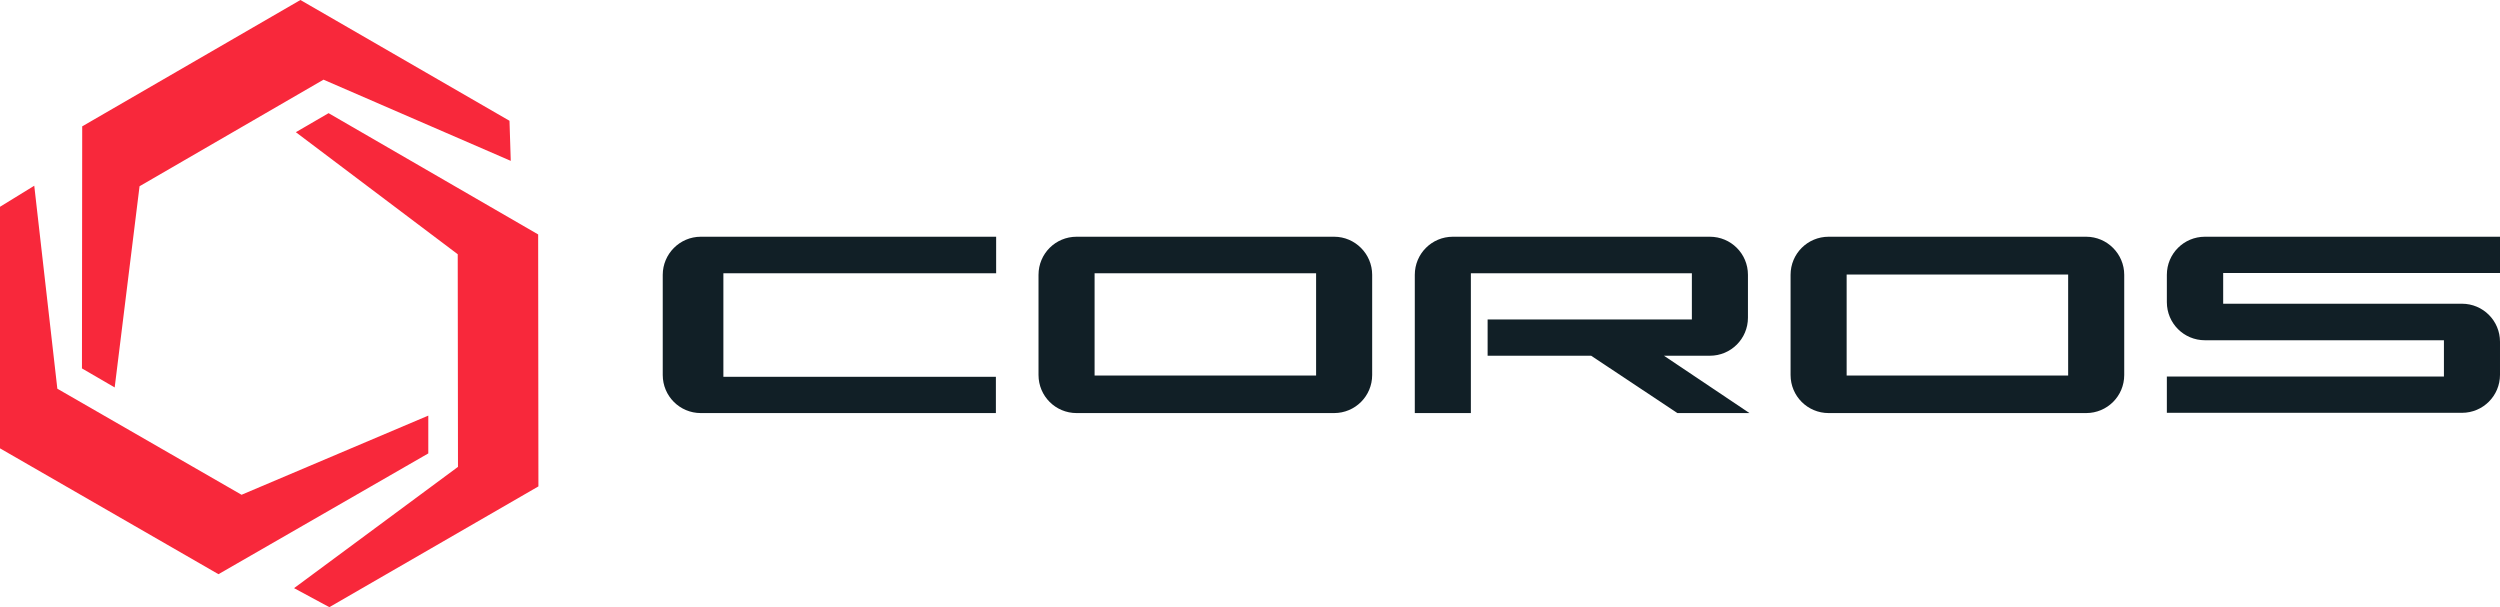
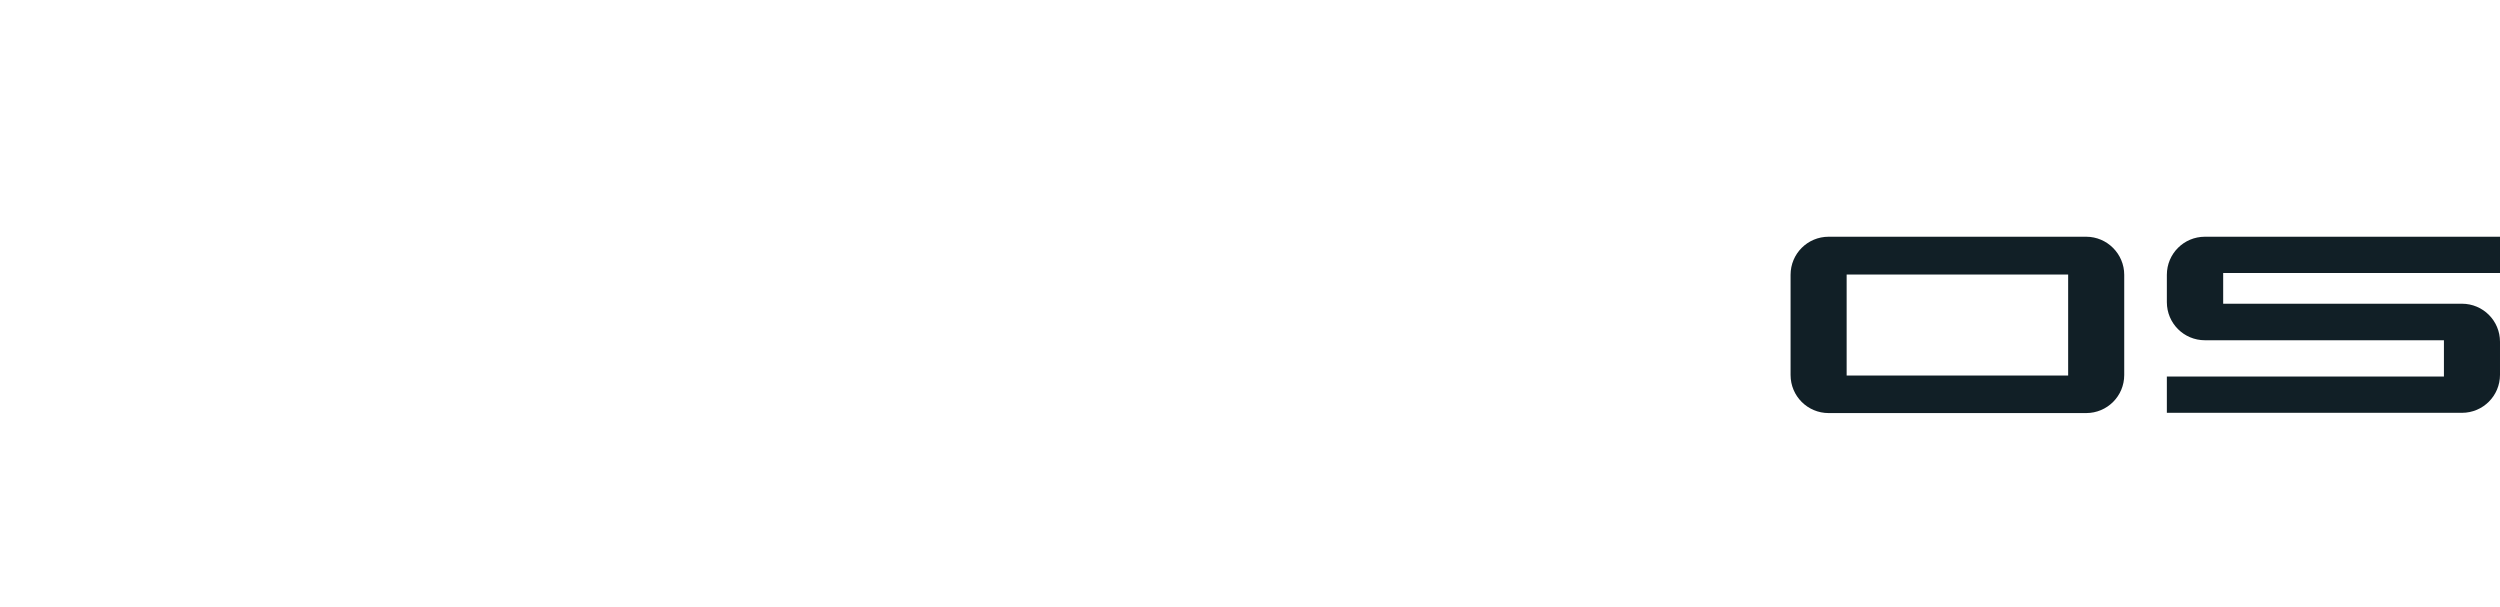
<svg xmlns="http://www.w3.org/2000/svg" version="1.1" id="图层_1" x="0px" y="0px" viewBox="0 0 985.3 239.4" style="enable-background:new 0 0 985.3 239.4;" xml:space="preserve">
  <style type="text/css">
	.st0{fill:#F8283B;}
	.st1{fill:#111F26;}
</style>
  <g>
    <g>
-       <path class="st0" d="M22.6,153.2l72.6,41.8l73.6-31.2v14.9l-82.7,47.6L0,176.7V81.5l13.5-8.3L22.6,153.2z M127.5,31.4L55,73.4    l-9.8,79.3l-12.9-7.5l0.1-95.4L118.4,0l82.4,47.6l0.5,15.8L127.5,31.4z M180.5,184l-0.1-83.8l-63.8-48.1l12.9-7.5l82.6,47.8    l0.1,99.3l-82.4,47.6l-13.9-7.5L180.5,184z" />
-     </g>
+       </g>
  </g>
  <g>
    <g>
      <g>
-         <path class="st1" d="M261.2,108.3v39.5c0,8.3,6.7,15,15,15h116.3v-14.3H285.1v-40.8h107.5V93.3H276.2     C267.9,93.3,261.2,100.1,261.2,108.3z" />
-         <path class="st1" d="M525.8,93.3H424.3c-8.3,0-15,6.7-15,15v39.5c0,8.3,6.7,15,15,15h101.5c8.3,0,15-6.7,15-15v-39.5     C540.8,100.1,534.1,93.3,525.8,93.3z M518.7,148h-87.3v-40.3h87.3V148z" />
-         <path class="st1" d="M673.9,140.2c8.3,0,15-6.7,15-15v-16.9c0-8.3-6.7-15-15-15H572.6c-8.3,0-15,6.7-15,15v54.5h22.1v-55.1h87.1     v18.2h-80.5v14.3h40.8l34,22.6h28.4l-33.7-22.6H673.9z" />
        <path class="st1" d="M822.2,93.3H720.7c-8.3,0-15,6.7-15,15v39.5c0,8.3,6.7,15,15,15h101.5c8.3,0,15-6.7,15-15v-39.5     C837.2,100.1,830.5,93.3,822.2,93.3z M815.1,148h-87.3v-39.8h87.3V148z" />
        <path class="st1" d="M985.3,107.7V93.3H869c-8.3,0-15,6.7-15,15v10.8c0,8.3,6.7,15,15,15h94.2v14.3H854v14.3h116.3     c8.3,0,15-6.7,15-15v-13c0-8.3-6.7-15-15-15h-94.1v-12.1H985.3z" />
      </g>
    </g>
  </g>
</svg>